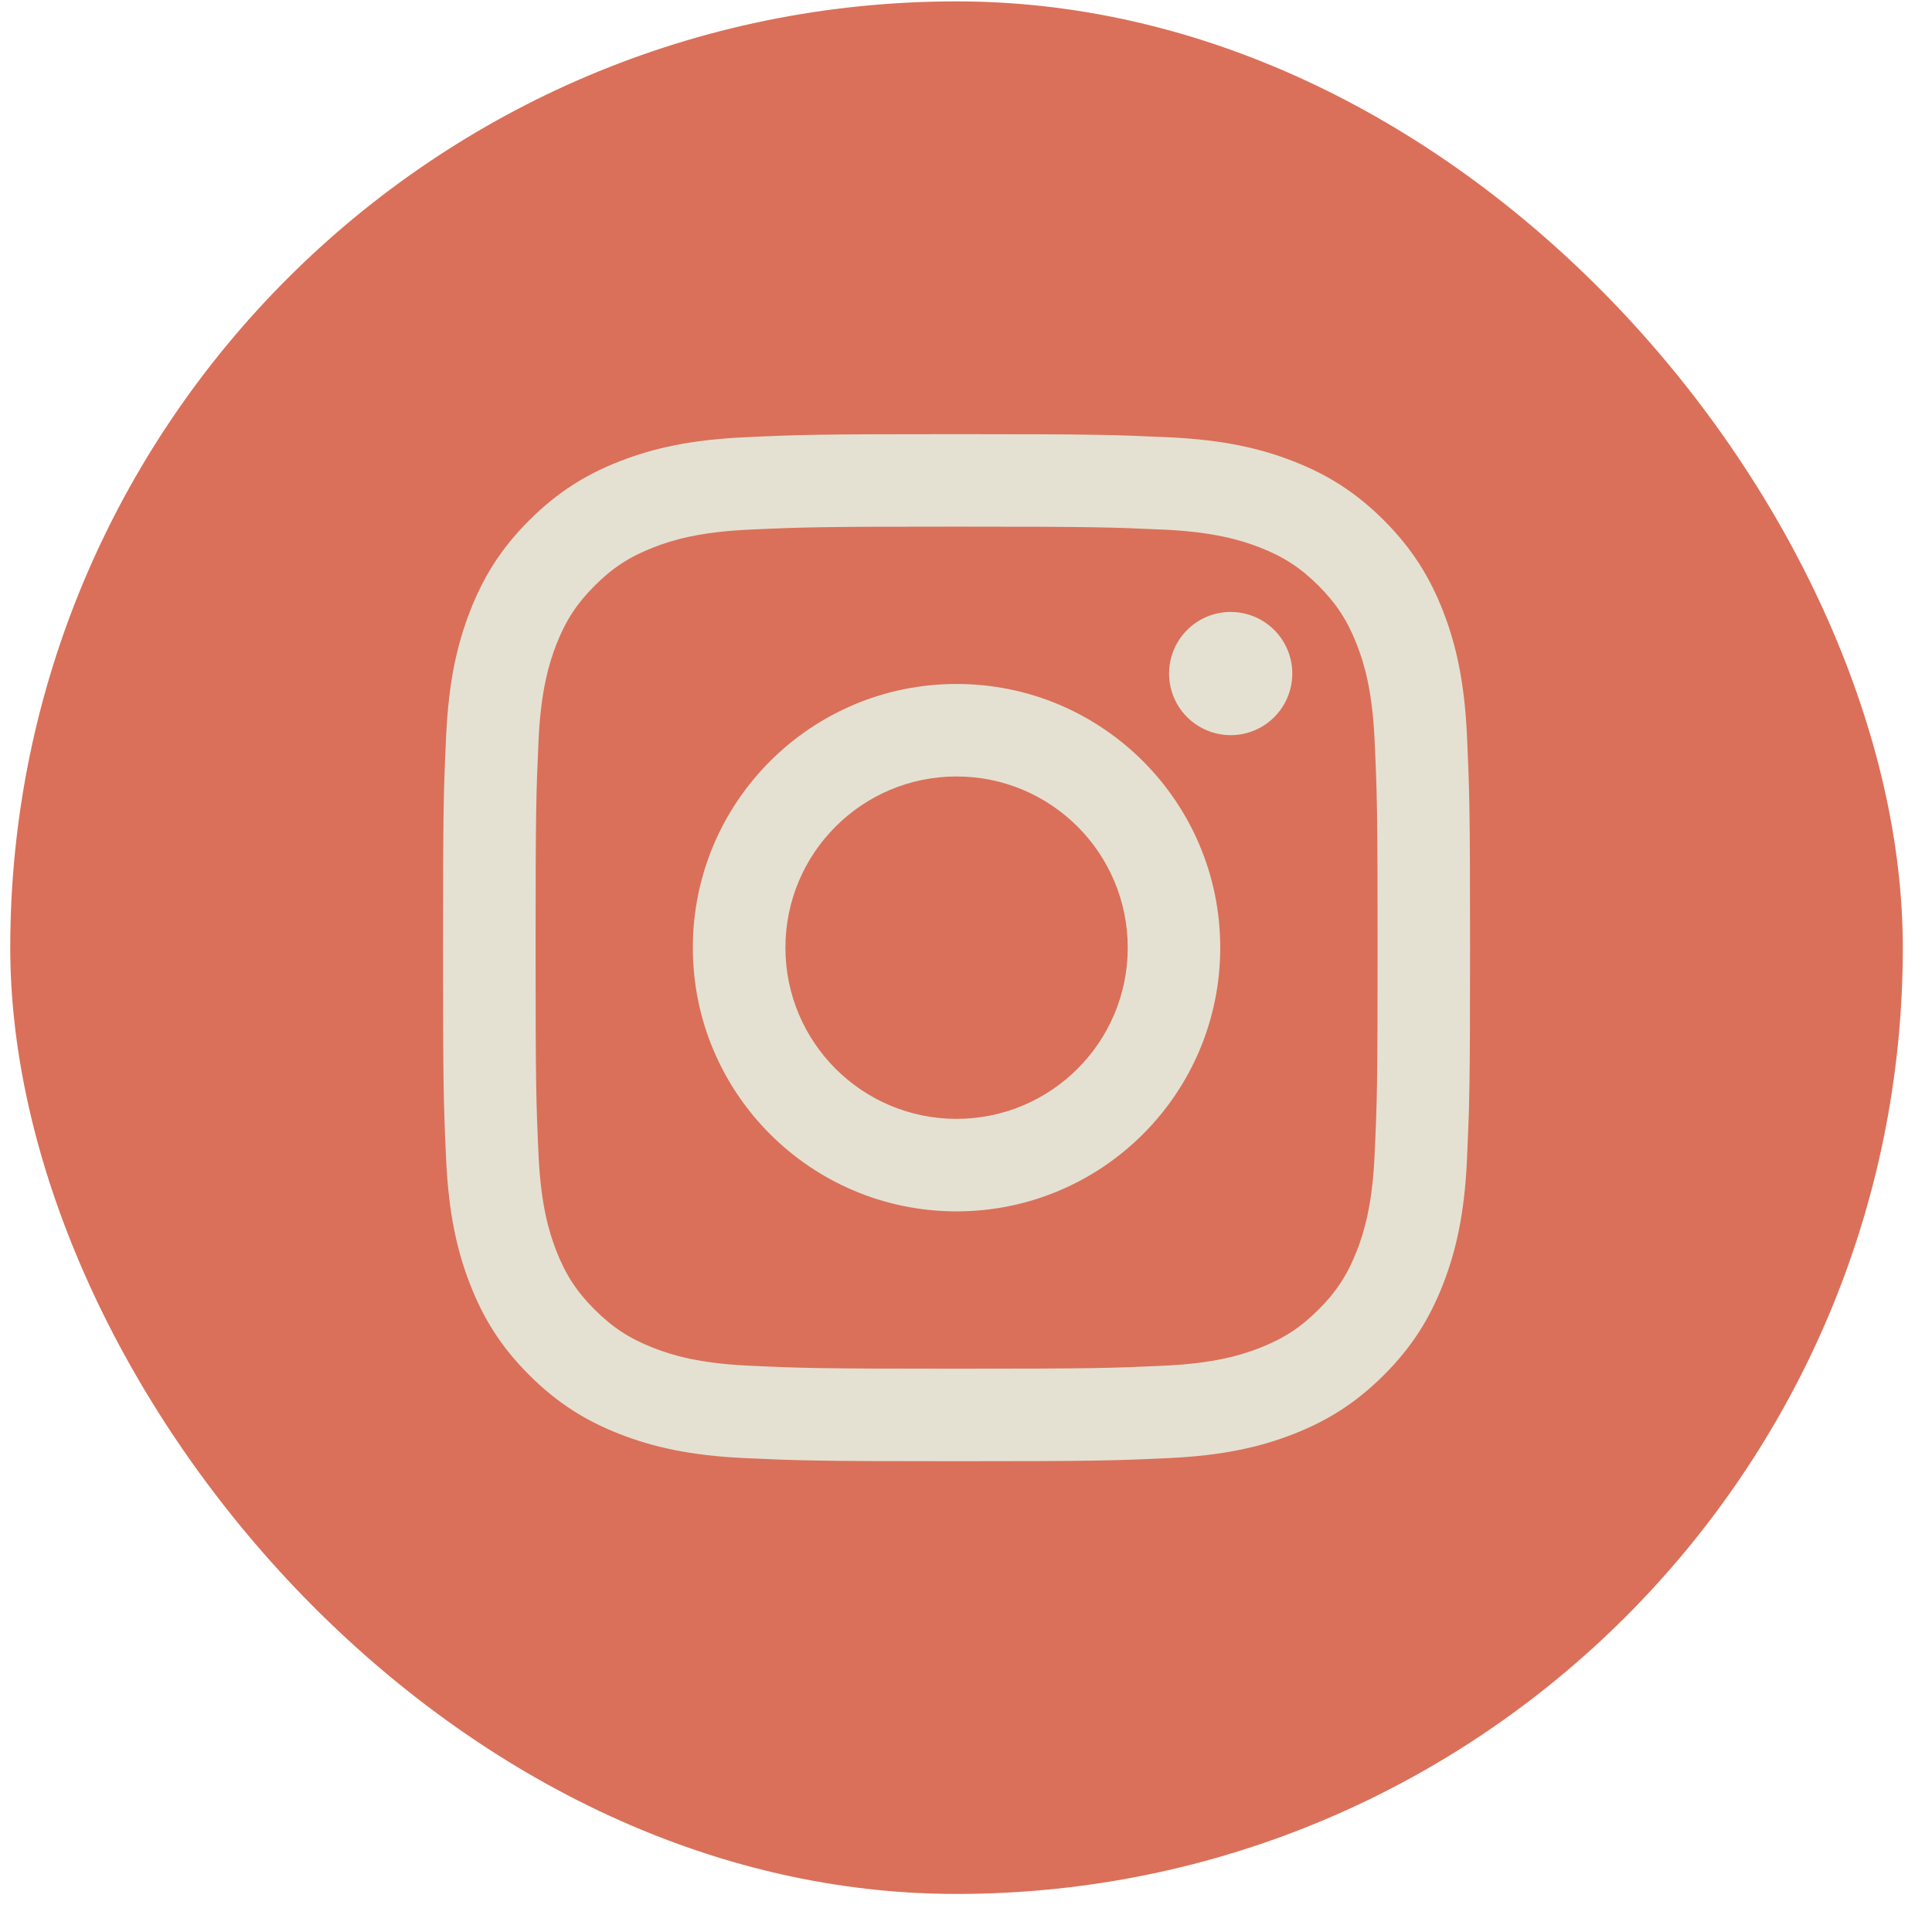
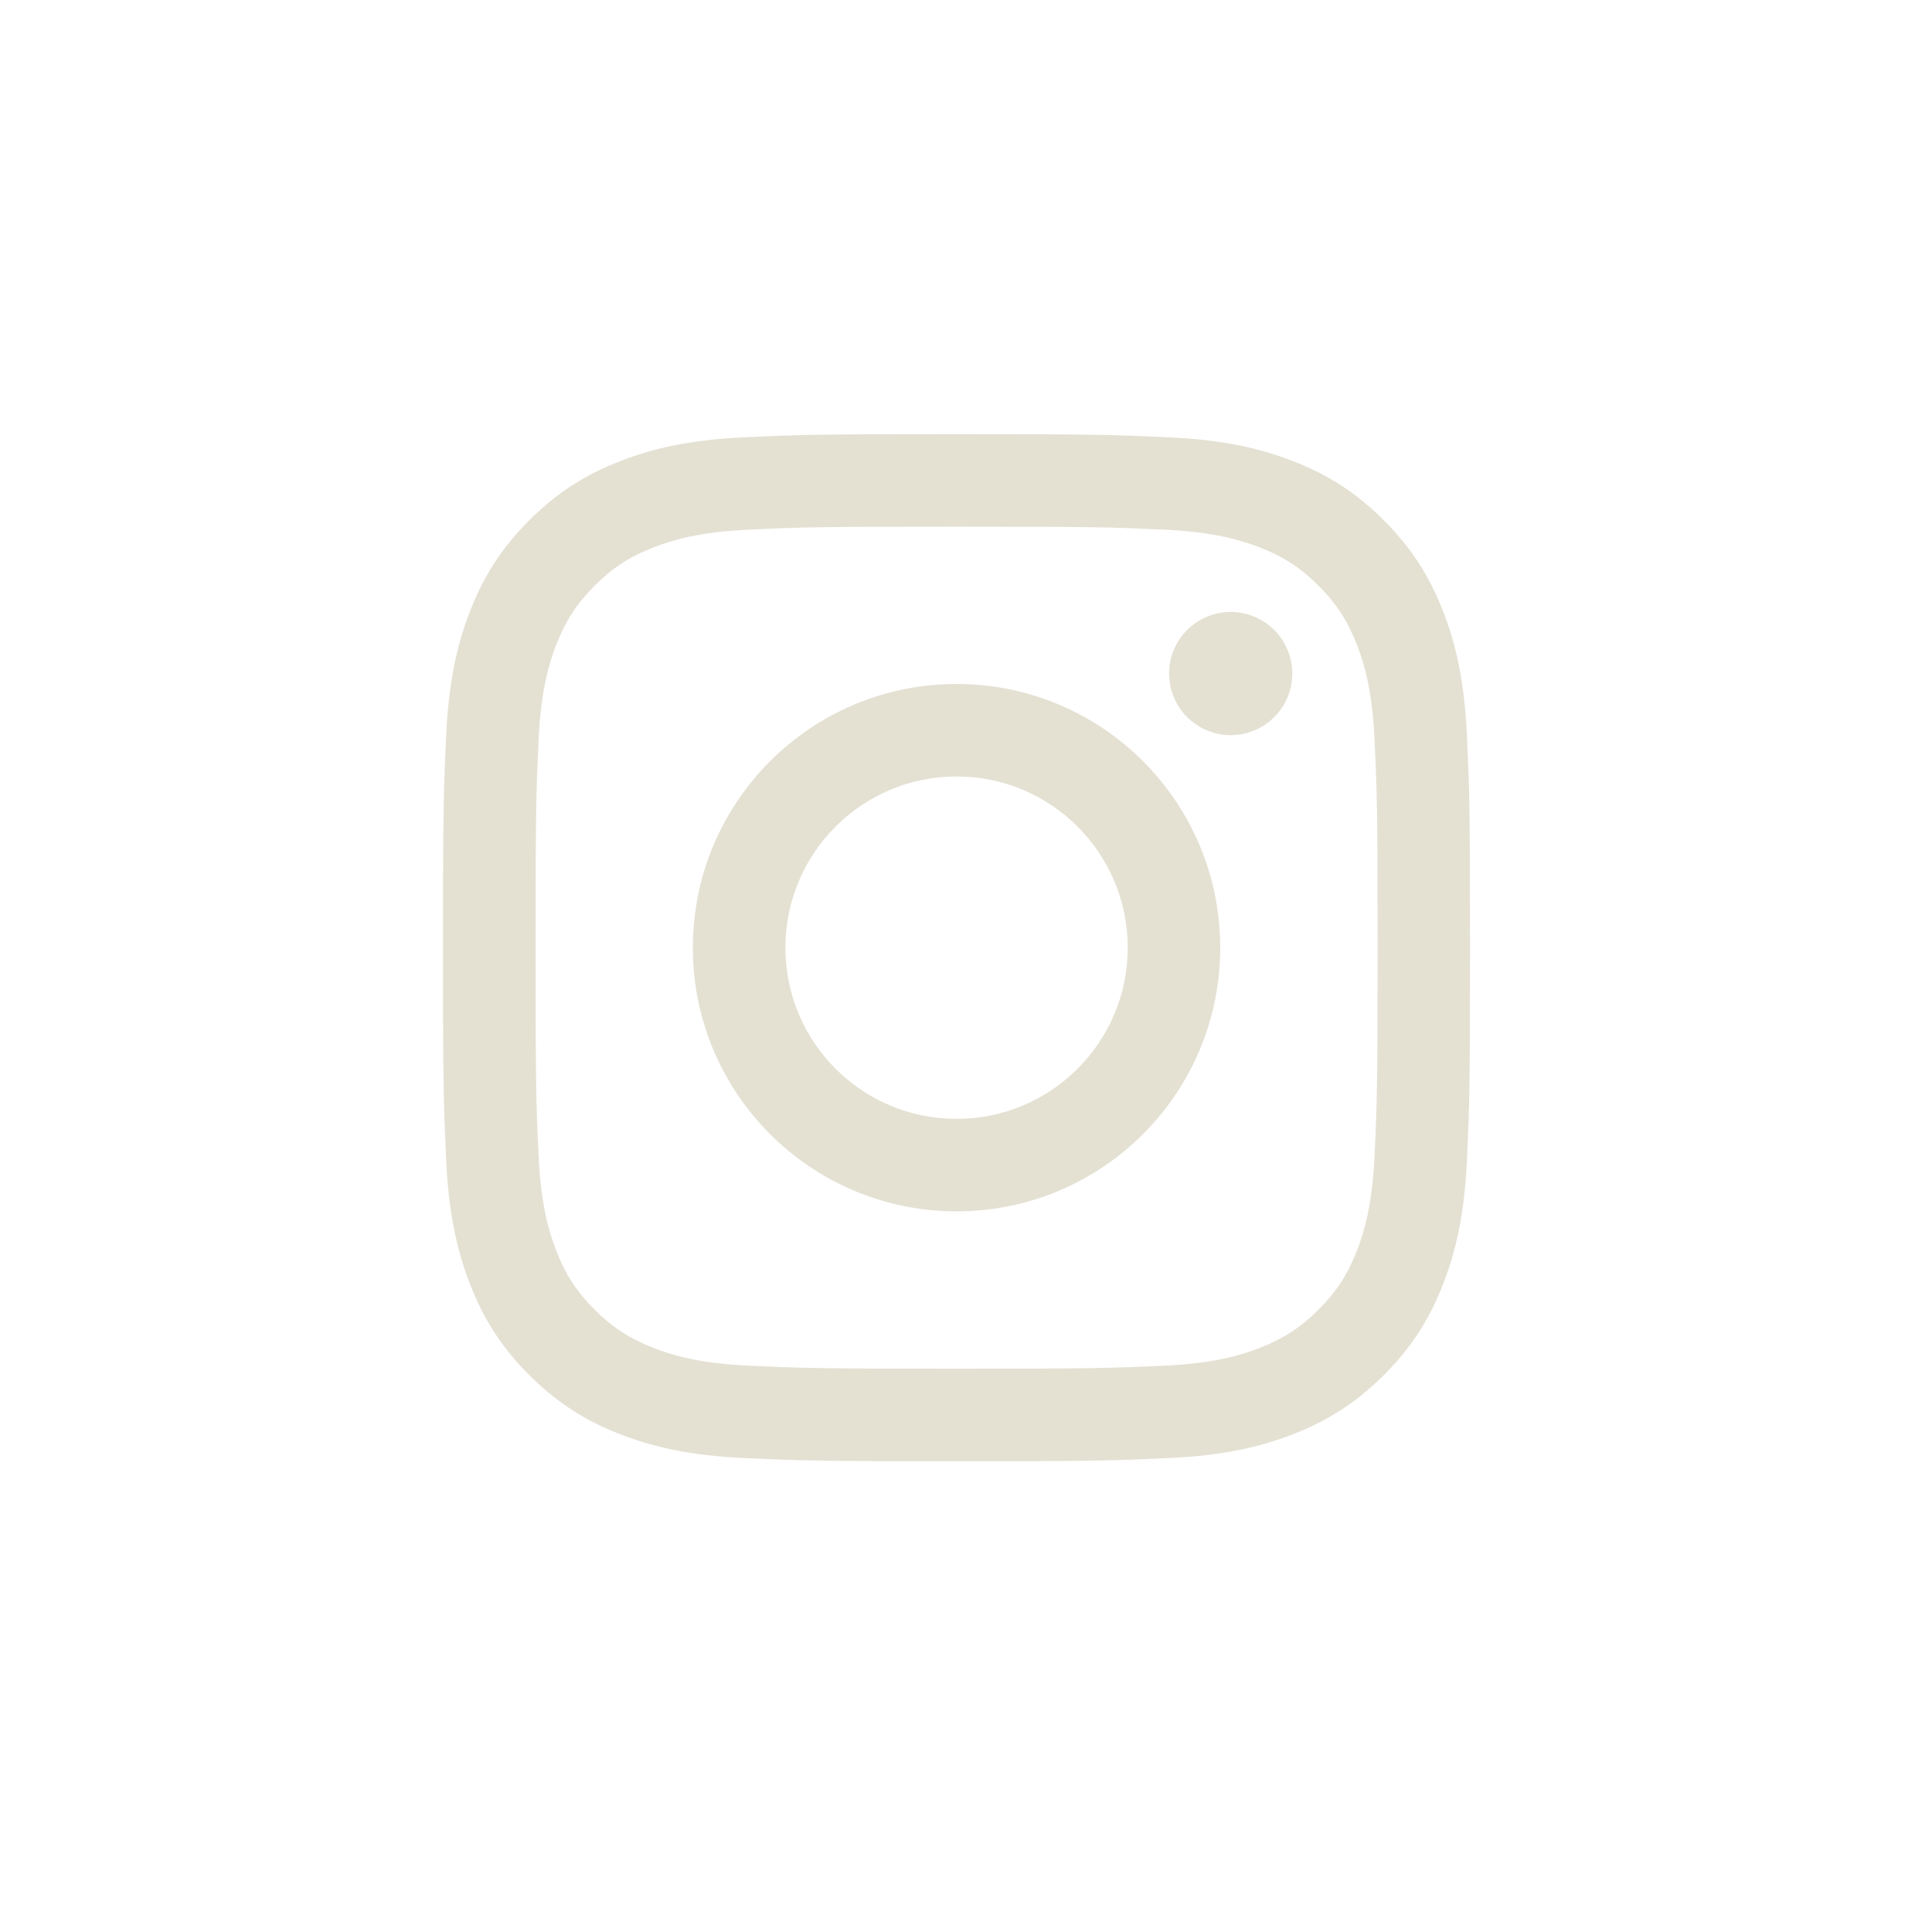
<svg xmlns="http://www.w3.org/2000/svg" width="49" height="49" viewBox="0 0 49 49" fill="none">
-   <rect x="0.26" y="0.035" width="48" height="48" rx="24" fill="#DA7059" />
  <path d="M19.92 24.035C19.92 21.638 21.863 19.693 24.26 19.693C26.658 19.693 28.602 21.638 28.602 24.035C28.602 26.433 26.658 28.377 24.26 28.377C21.863 28.377 19.92 26.433 19.92 24.035ZM17.572 24.035C17.572 27.729 20.567 30.723 24.26 30.723C27.954 30.723 30.948 27.729 30.948 24.035C30.948 20.341 27.954 17.347 24.26 17.347C20.567 17.347 17.572 20.341 17.572 24.035ZM29.65 17.082C29.65 17.391 29.742 17.694 29.913 17.951C30.085 18.208 30.329 18.408 30.614 18.526C30.9 18.645 31.214 18.676 31.517 18.616C31.821 18.556 32.099 18.407 32.318 18.188C32.536 17.97 32.685 17.692 32.746 17.388C32.806 17.085 32.776 16.771 32.657 16.485C32.539 16.2 32.339 15.955 32.082 15.784C31.825 15.612 31.523 15.52 31.214 15.52C30.799 15.52 30.401 15.685 30.108 15.978C29.815 16.27 29.651 16.668 29.65 17.082ZM18.998 34.637C17.729 34.579 17.038 34.368 16.58 34.189C15.972 33.952 15.538 33.67 15.082 33.215C14.626 32.759 14.343 32.326 14.107 31.718C13.929 31.259 13.717 30.569 13.659 29.299C13.596 27.926 13.584 27.514 13.584 24.035C13.584 20.557 13.597 20.146 13.659 18.772C13.717 17.502 13.93 16.813 14.107 16.353C14.344 15.745 14.626 15.311 15.082 14.855C15.537 14.399 15.971 14.117 16.58 13.881C17.038 13.702 17.729 13.491 18.998 13.433C20.371 13.37 20.784 13.357 24.26 13.357C27.737 13.357 28.15 13.371 29.524 13.433C30.794 13.491 31.483 13.704 31.943 13.881C32.551 14.117 32.985 14.399 33.441 14.855C33.897 15.311 34.178 15.745 34.415 16.353C34.594 16.812 34.805 17.502 34.863 18.772C34.926 20.146 34.939 20.557 34.939 24.035C34.939 27.514 34.926 27.925 34.863 29.299C34.805 30.569 34.593 31.259 34.415 31.718C34.178 32.326 33.896 32.76 33.441 33.215C32.985 33.67 32.551 33.952 31.943 34.189C31.484 34.368 30.794 34.579 29.524 34.637C28.151 34.7 27.739 34.713 24.26 34.713C20.782 34.713 20.371 34.7 18.998 34.637ZM18.891 11.09C17.504 11.153 16.557 11.373 15.729 11.695C14.872 12.027 14.147 12.473 13.422 13.197C12.697 13.921 12.252 14.647 11.92 15.504C11.598 16.332 11.378 17.279 11.315 18.666C11.251 20.054 11.236 20.498 11.236 24.035C11.236 27.572 11.251 28.016 11.315 29.405C11.378 30.792 11.598 31.739 11.92 32.566C12.252 33.423 12.697 34.15 13.422 34.874C14.147 35.597 14.872 36.043 15.729 36.376C16.558 36.698 17.504 36.918 18.891 36.981C20.28 37.044 20.723 37.06 24.26 37.06C27.797 37.06 28.241 37.045 29.63 36.981C31.017 36.918 31.964 36.698 32.792 36.376C33.648 36.043 34.374 35.597 35.099 34.874C35.824 34.15 36.268 33.423 36.601 32.566C36.923 31.739 37.144 30.792 37.206 29.405C37.269 28.015 37.284 27.572 37.284 24.035C37.284 20.498 37.269 20.054 37.206 18.666C37.143 17.279 36.923 16.331 36.601 15.504C36.268 14.648 35.823 13.922 35.099 13.197C34.375 12.472 33.648 12.027 32.793 11.695C31.964 11.373 31.017 11.152 29.631 11.09C28.242 11.027 27.799 11.011 24.261 11.011C20.724 11.011 20.28 11.025 18.891 11.09Z" fill="#E4E1D3" />
</svg>